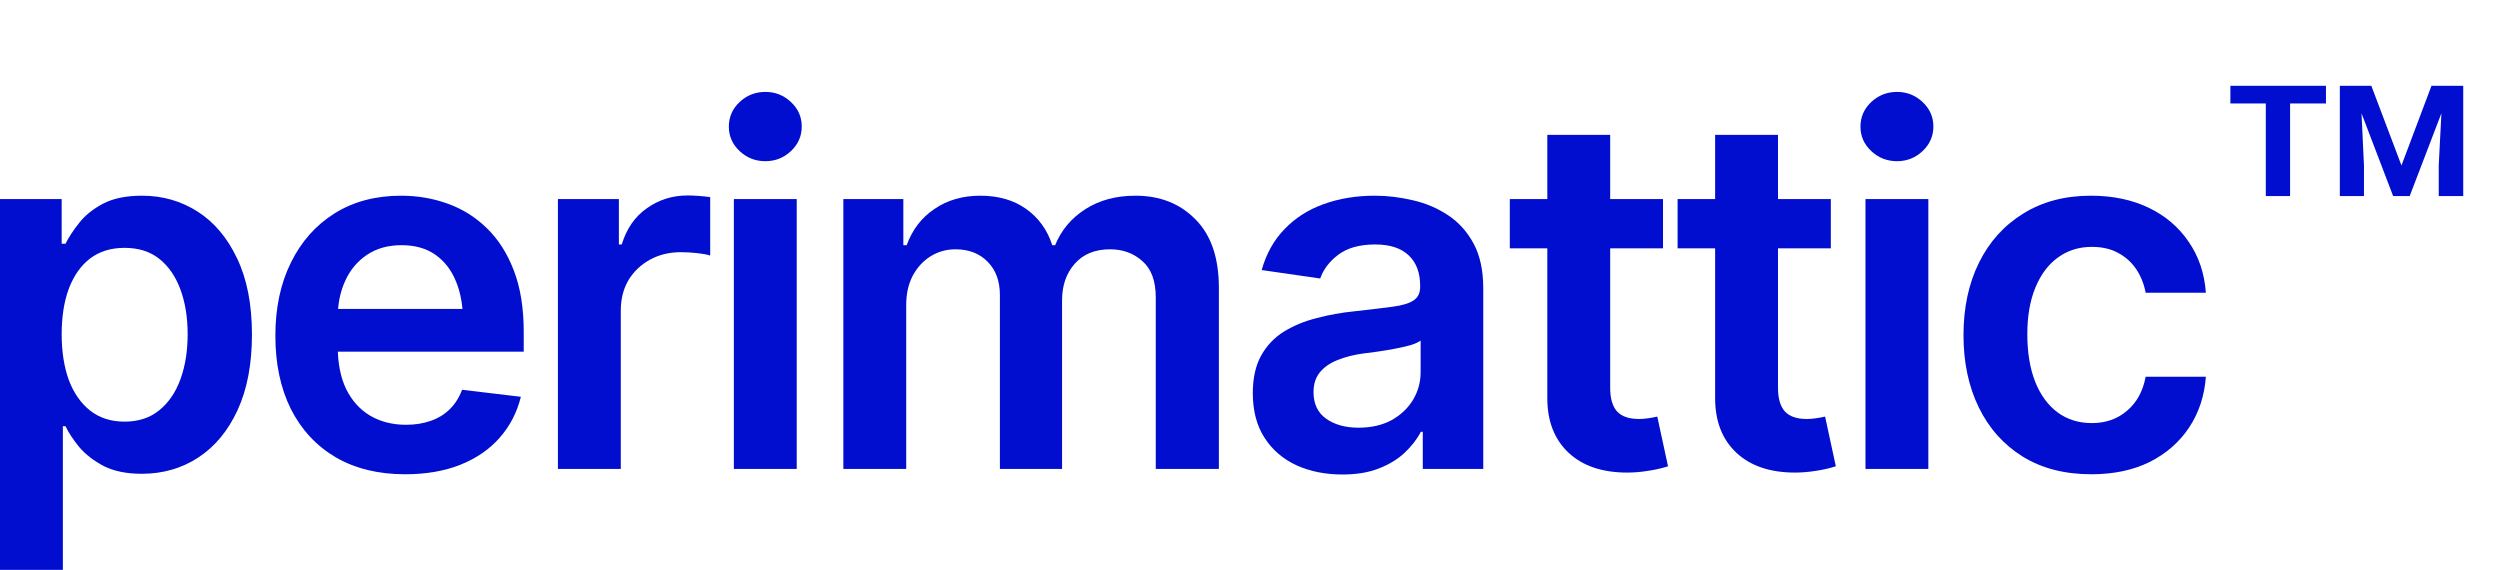
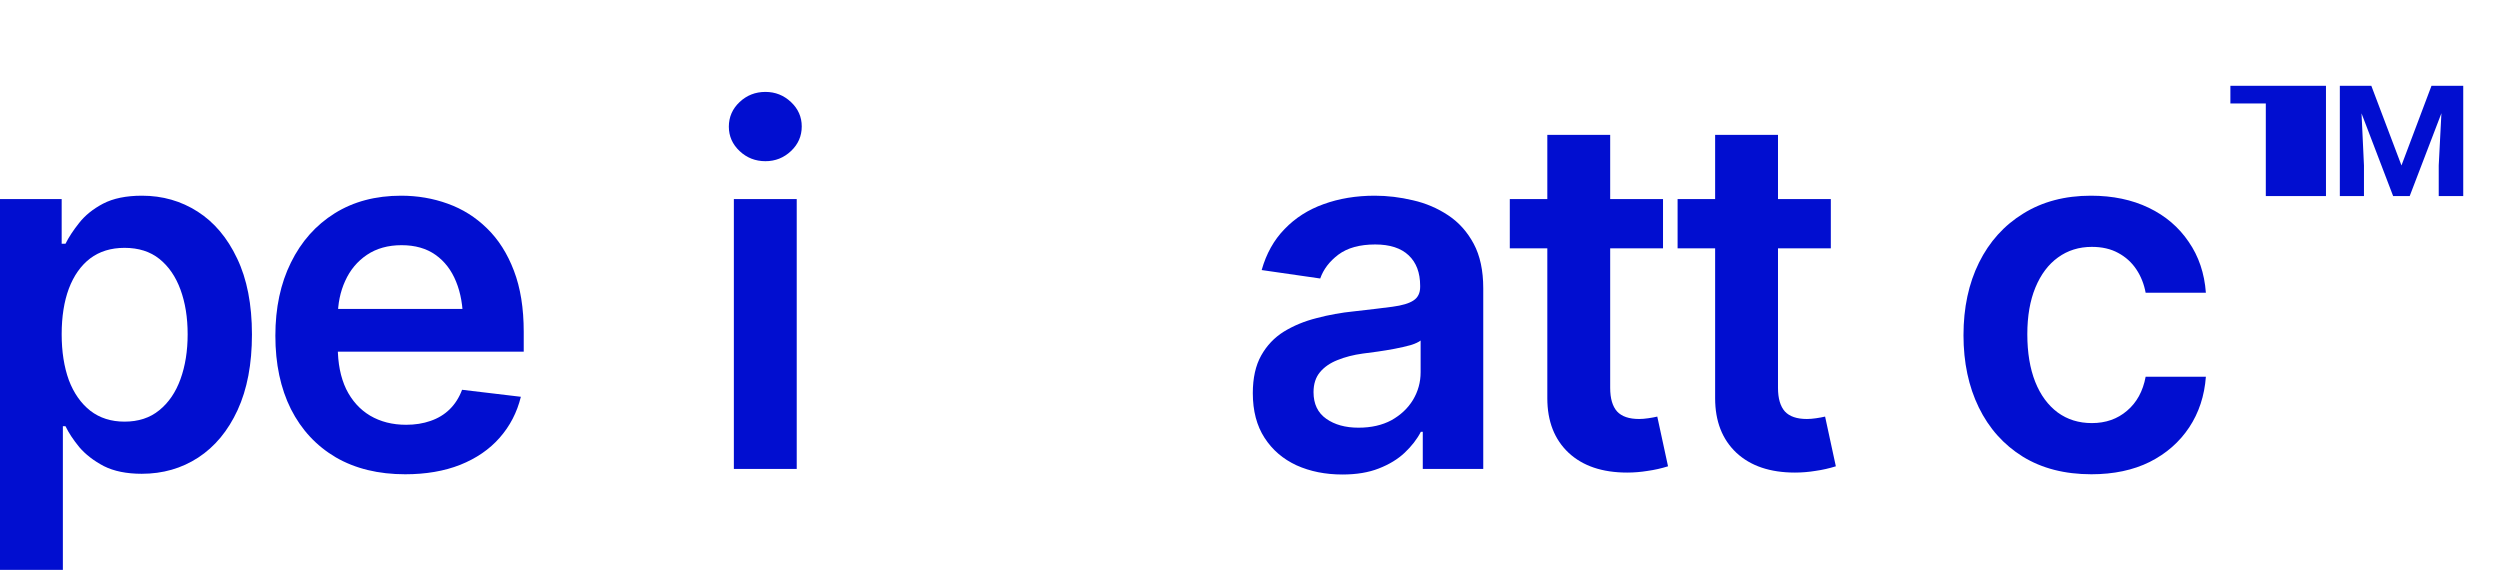
<svg xmlns="http://www.w3.org/2000/svg" width="136" height="31" viewBox="0 0 136 31" fill="none">
  <path d="M0 31V10.83H3.355V13.26H3.563C3.736 12.909 3.984 12.533 4.304 12.13C4.625 11.719 5.059 11.369 5.605 11.08C6.16 10.791 6.866 10.646 7.724 10.646C8.843 10.646 9.853 10.935 10.754 11.513C11.656 12.091 12.371 12.94 12.9 14.061C13.437 15.181 13.706 16.56 13.706 18.197C13.706 19.808 13.446 21.178 12.926 22.307C12.406 23.436 11.691 24.299 10.78 24.894C9.879 25.48 8.856 25.774 7.711 25.774C6.888 25.774 6.199 25.634 5.644 25.354C5.098 25.065 4.655 24.723 4.317 24.329C3.988 23.927 3.736 23.546 3.563 23.187H3.42V31H0ZM6.775 22.937C7.529 22.937 8.158 22.732 8.661 22.32C9.172 21.909 9.558 21.344 9.818 20.626C10.078 19.908 10.208 19.094 10.208 18.184C10.208 17.273 10.078 16.464 9.818 15.755C9.558 15.046 9.176 14.49 8.674 14.087C8.171 13.684 7.538 13.483 6.775 13.483C6.038 13.483 5.414 13.675 4.902 14.061C4.4 14.446 4.014 14.993 3.745 15.702C3.485 16.402 3.355 17.23 3.355 18.184C3.355 19.129 3.485 19.961 3.745 20.679C4.014 21.388 4.404 21.944 4.915 22.346C5.427 22.74 6.047 22.937 6.775 22.937Z" fill="#010ED0" />
  <path d="M22.042 25.8C20.585 25.8 19.328 25.494 18.27 24.881C17.213 24.259 16.398 23.384 15.826 22.255C15.262 21.125 14.98 19.795 14.98 18.263C14.98 16.748 15.262 15.422 15.826 14.284C16.389 13.137 17.183 12.244 18.206 11.605C19.228 10.966 20.433 10.646 21.82 10.646C22.713 10.646 23.559 10.791 24.356 11.08C25.163 11.369 25.873 11.815 26.489 12.419C27.113 13.023 27.603 13.794 27.958 14.73C28.314 15.658 28.491 16.766 28.491 18.052V19.129H16.58V16.805H26.788L25.189 17.488C25.189 16.656 25.063 15.934 24.811 15.321C24.56 14.7 24.187 14.214 23.693 13.864C23.199 13.514 22.583 13.338 21.847 13.338C21.11 13.338 20.481 13.514 19.961 13.864C19.441 14.214 19.046 14.687 18.778 15.282C18.509 15.868 18.375 16.525 18.375 17.252V18.867C18.375 19.76 18.526 20.526 18.83 21.165C19.142 21.795 19.575 22.276 20.13 22.609C20.694 22.942 21.348 23.108 22.094 23.108C22.579 23.108 23.021 23.038 23.42 22.898C23.828 22.758 24.174 22.548 24.46 22.268C24.755 21.979 24.98 21.624 25.137 21.204L28.335 21.585C28.127 22.434 27.742 23.178 27.178 23.817C26.623 24.448 25.908 24.938 25.032 25.288C24.166 25.629 23.169 25.8 22.042 25.8Z" fill="#010ED0" />
-   <path d="M30.351 25.511V10.83H33.667V13.299H33.823C34.083 12.441 34.538 11.784 35.189 11.329C35.839 10.865 36.58 10.633 37.412 10.633C37.594 10.633 37.802 10.642 38.036 10.66C38.279 10.677 38.478 10.699 38.635 10.725V13.903C38.487 13.851 38.258 13.807 37.945 13.772C37.633 13.737 37.334 13.719 37.048 13.719C36.415 13.719 35.852 13.855 35.358 14.126C34.864 14.398 34.473 14.77 34.187 15.242C33.91 15.715 33.771 16.267 33.771 16.897V25.511H30.351Z" fill="#010ED0" />
  <path d="M39.922 25.511V10.83H43.342V25.511H39.922ZM41.639 8.769C41.092 8.769 40.624 8.585 40.234 8.217C39.844 7.849 39.649 7.407 39.649 6.891C39.649 6.366 39.844 5.919 40.234 5.552C40.624 5.184 41.092 5 41.639 5C42.176 5 42.64 5.184 43.03 5.552C43.42 5.919 43.615 6.361 43.615 6.878C43.615 7.403 43.42 7.849 43.03 8.217C42.64 8.585 42.176 8.769 41.639 8.769Z" fill="#010ED0" />
-   <path d="M45.878 25.511V10.83H49.142V13.338H49.324C49.627 12.498 50.13 11.841 50.832 11.369C51.535 10.887 52.367 10.646 53.329 10.646C54.317 10.646 55.15 10.887 55.826 11.369C56.502 11.85 56.974 12.507 57.243 13.338H57.399C57.729 12.524 58.275 11.872 59.038 11.382C59.801 10.892 60.711 10.646 61.769 10.646C63.104 10.646 64.192 11.075 65.032 11.933C65.882 12.783 66.307 14.026 66.307 15.663V25.511H62.874V16.188C62.874 15.286 62.631 14.625 62.146 14.205C61.669 13.776 61.084 13.562 60.39 13.562C59.566 13.562 58.925 13.824 58.465 14.35C58.006 14.866 57.776 15.531 57.776 16.346V25.511H54.395V16.057C54.395 15.295 54.174 14.691 53.732 14.244C53.29 13.789 52.705 13.562 51.977 13.562C51.482 13.562 51.032 13.689 50.624 13.942C50.217 14.196 49.892 14.551 49.649 15.006C49.415 15.461 49.298 15.986 49.298 16.582V25.511H45.878Z" fill="#010ED0" />
  <path d="M73.03 25.813C72.102 25.813 71.27 25.647 70.533 25.314C69.796 24.973 69.215 24.474 68.791 23.817C68.366 23.161 68.153 22.351 68.153 21.388C68.153 20.565 68.305 19.882 68.609 19.339C68.912 18.797 69.324 18.363 69.844 18.039C70.373 17.715 70.967 17.47 71.626 17.304C72.284 17.129 72.965 17.006 73.667 16.936C74.525 16.84 75.219 16.757 75.748 16.687C76.277 16.617 76.658 16.503 76.892 16.346C77.135 16.188 77.256 15.943 77.256 15.61V15.544C77.256 14.835 77.048 14.284 76.632 13.89C76.216 13.496 75.609 13.299 74.811 13.299C73.971 13.299 73.303 13.483 72.809 13.851C72.323 14.218 71.994 14.652 71.82 15.15L68.635 14.691C68.886 13.798 69.302 13.054 69.883 12.459C70.464 11.854 71.17 11.404 72.003 11.106C72.844 10.8 73.771 10.646 74.785 10.646C75.479 10.646 76.172 10.73 76.866 10.896C77.56 11.053 78.197 11.325 78.778 11.71C79.359 12.095 79.822 12.612 80.169 13.26C80.516 13.907 80.689 14.717 80.689 15.689V25.511H77.399V23.489H77.295C77.087 23.892 76.792 24.272 76.411 24.631C76.038 24.982 75.57 25.266 75.007 25.485C74.452 25.704 73.793 25.813 73.03 25.813ZM73.901 23.266C74.595 23.266 75.193 23.13 75.696 22.859C76.198 22.578 76.589 22.211 76.866 21.756C77.144 21.292 77.282 20.788 77.282 20.245V18.525C77.169 18.613 76.987 18.696 76.736 18.775C76.485 18.845 76.198 18.91 75.878 18.972C75.557 19.033 75.241 19.085 74.928 19.129C74.625 19.173 74.361 19.208 74.135 19.234C73.624 19.304 73.164 19.423 72.757 19.589C72.358 19.747 72.042 19.965 71.808 20.245C71.573 20.526 71.456 20.889 71.456 21.335C71.456 21.974 71.686 22.456 72.146 22.78C72.605 23.104 73.19 23.266 73.901 23.266Z" fill="#010ED0" />
  <path d="M90.468 10.83V13.509H82.133V10.83H90.468ZM84.174 7.337H87.594V21.099C87.594 21.677 87.72 22.106 87.971 22.386C88.223 22.657 88.622 22.793 89.168 22.793C89.315 22.793 89.48 22.78 89.662 22.753C89.844 22.727 90.009 22.697 90.156 22.662L90.741 25.367C90.377 25.48 90.009 25.564 89.636 25.616C89.263 25.677 88.89 25.708 88.518 25.708C87.165 25.708 86.103 25.349 85.332 24.631C84.56 23.905 84.174 22.916 84.174 21.664V7.337Z" fill="#010ED0" />
  <path d="M99.597 10.83V13.509H91.261V10.83H99.597ZM93.303 7.337H96.723V21.099C96.723 21.677 96.849 22.106 97.1 22.386C97.352 22.657 97.75 22.793 98.296 22.793C98.444 22.793 98.609 22.78 98.791 22.753C98.973 22.727 99.137 22.697 99.285 22.662L99.87 25.367C99.506 25.48 99.137 25.564 98.765 25.616C98.392 25.677 98.019 25.708 97.646 25.708C96.294 25.708 95.232 25.349 94.46 24.631C93.689 23.905 93.303 22.916 93.303 21.664V7.337Z" fill="#010ED0" />
-   <path d="M101.482 25.511V10.83H104.902V25.511H101.482ZM103.199 8.769C102.653 8.769 102.185 8.585 101.795 8.217C101.404 7.849 101.209 7.407 101.209 6.891C101.209 6.366 101.404 5.919 101.795 5.552C102.185 5.184 102.653 5 103.199 5C103.736 5 104.2 5.184 104.59 5.552C104.98 5.919 105.176 6.361 105.176 6.878C105.176 7.403 104.98 7.849 104.59 8.217C104.2 8.585 103.736 8.769 103.199 8.769Z" fill="#010ED0" />
  <path d="M113.771 25.8C112.323 25.8 111.079 25.48 110.039 24.841C108.999 24.194 108.201 23.301 107.646 22.163C107.091 21.025 106.814 19.716 106.814 18.236C106.814 16.739 107.096 15.422 107.659 14.284C108.223 13.146 109.025 12.257 110.065 11.618C111.105 10.97 112.332 10.646 113.745 10.646C114.933 10.646 115.982 10.865 116.892 11.303C117.802 11.741 118.526 12.358 119.064 13.155C119.61 13.942 119.922 14.866 120 15.925H116.723C116.636 15.453 116.467 15.028 116.216 14.652C115.964 14.275 115.635 13.977 115.228 13.759C114.829 13.54 114.352 13.43 113.797 13.43C113.095 13.43 112.479 13.623 111.951 14.008C111.43 14.384 111.023 14.927 110.728 15.636C110.433 16.346 110.286 17.195 110.286 18.184C110.286 19.182 110.429 20.044 110.715 20.771C111.001 21.489 111.409 22.044 111.938 22.438C112.466 22.824 113.086 23.016 113.797 23.016C114.551 23.016 115.189 22.793 115.709 22.346C116.238 21.9 116.576 21.283 116.723 20.495H120C119.922 21.537 119.619 22.456 119.09 23.253C118.561 24.049 117.846 24.675 116.944 25.13C116.042 25.577 114.985 25.8 113.771 25.8Z" fill="#010ED0" />
-   <path d="M126.533 5.627H124.58V10.667H123.26V5.627H121.333V4.667H126.533V5.627ZM129 4.667L130.64 9L132.273 4.667H134V10.667H132.667V9L132.813 6.16L131.087 10.667H130.187L128.467 6.167L128.6 9V10.667H127.287V4.667H129Z" fill="#010ED0" />
+   <path d="M126.533 5.627V10.667H123.26V5.627H121.333V4.667H126.533V5.627ZM129 4.667L130.64 9L132.273 4.667H134V10.667H132.667V9L132.813 6.16L131.087 10.667H130.187L128.467 6.167L128.6 9V10.667H127.287V4.667H129Z" fill="#010ED0" />
</svg>